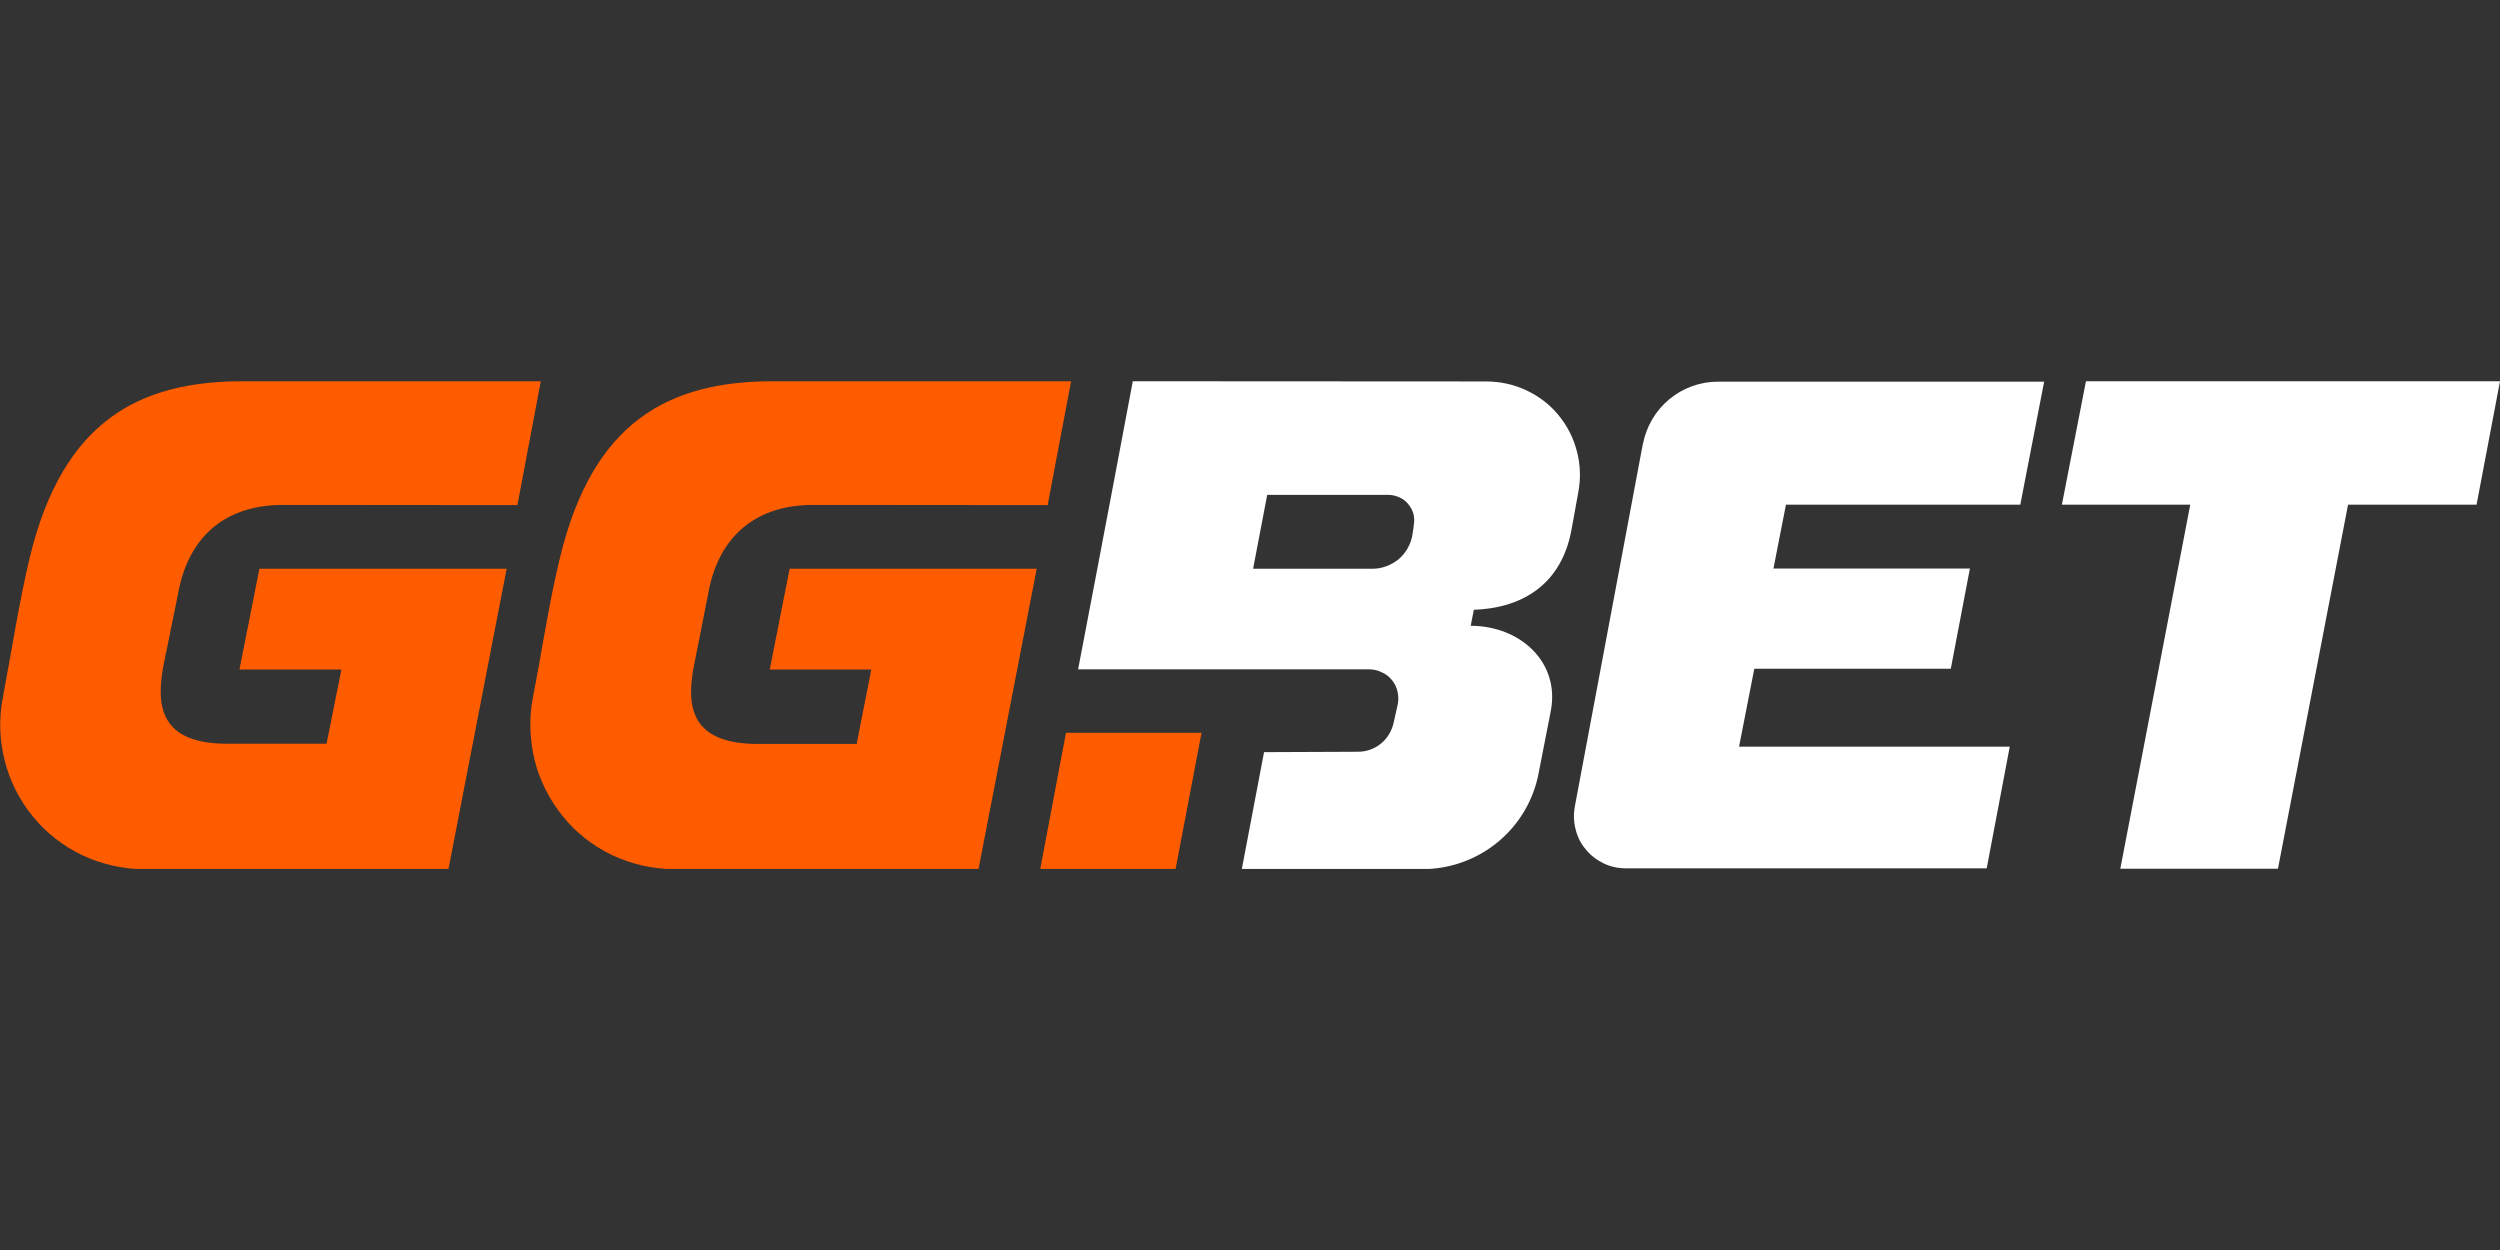
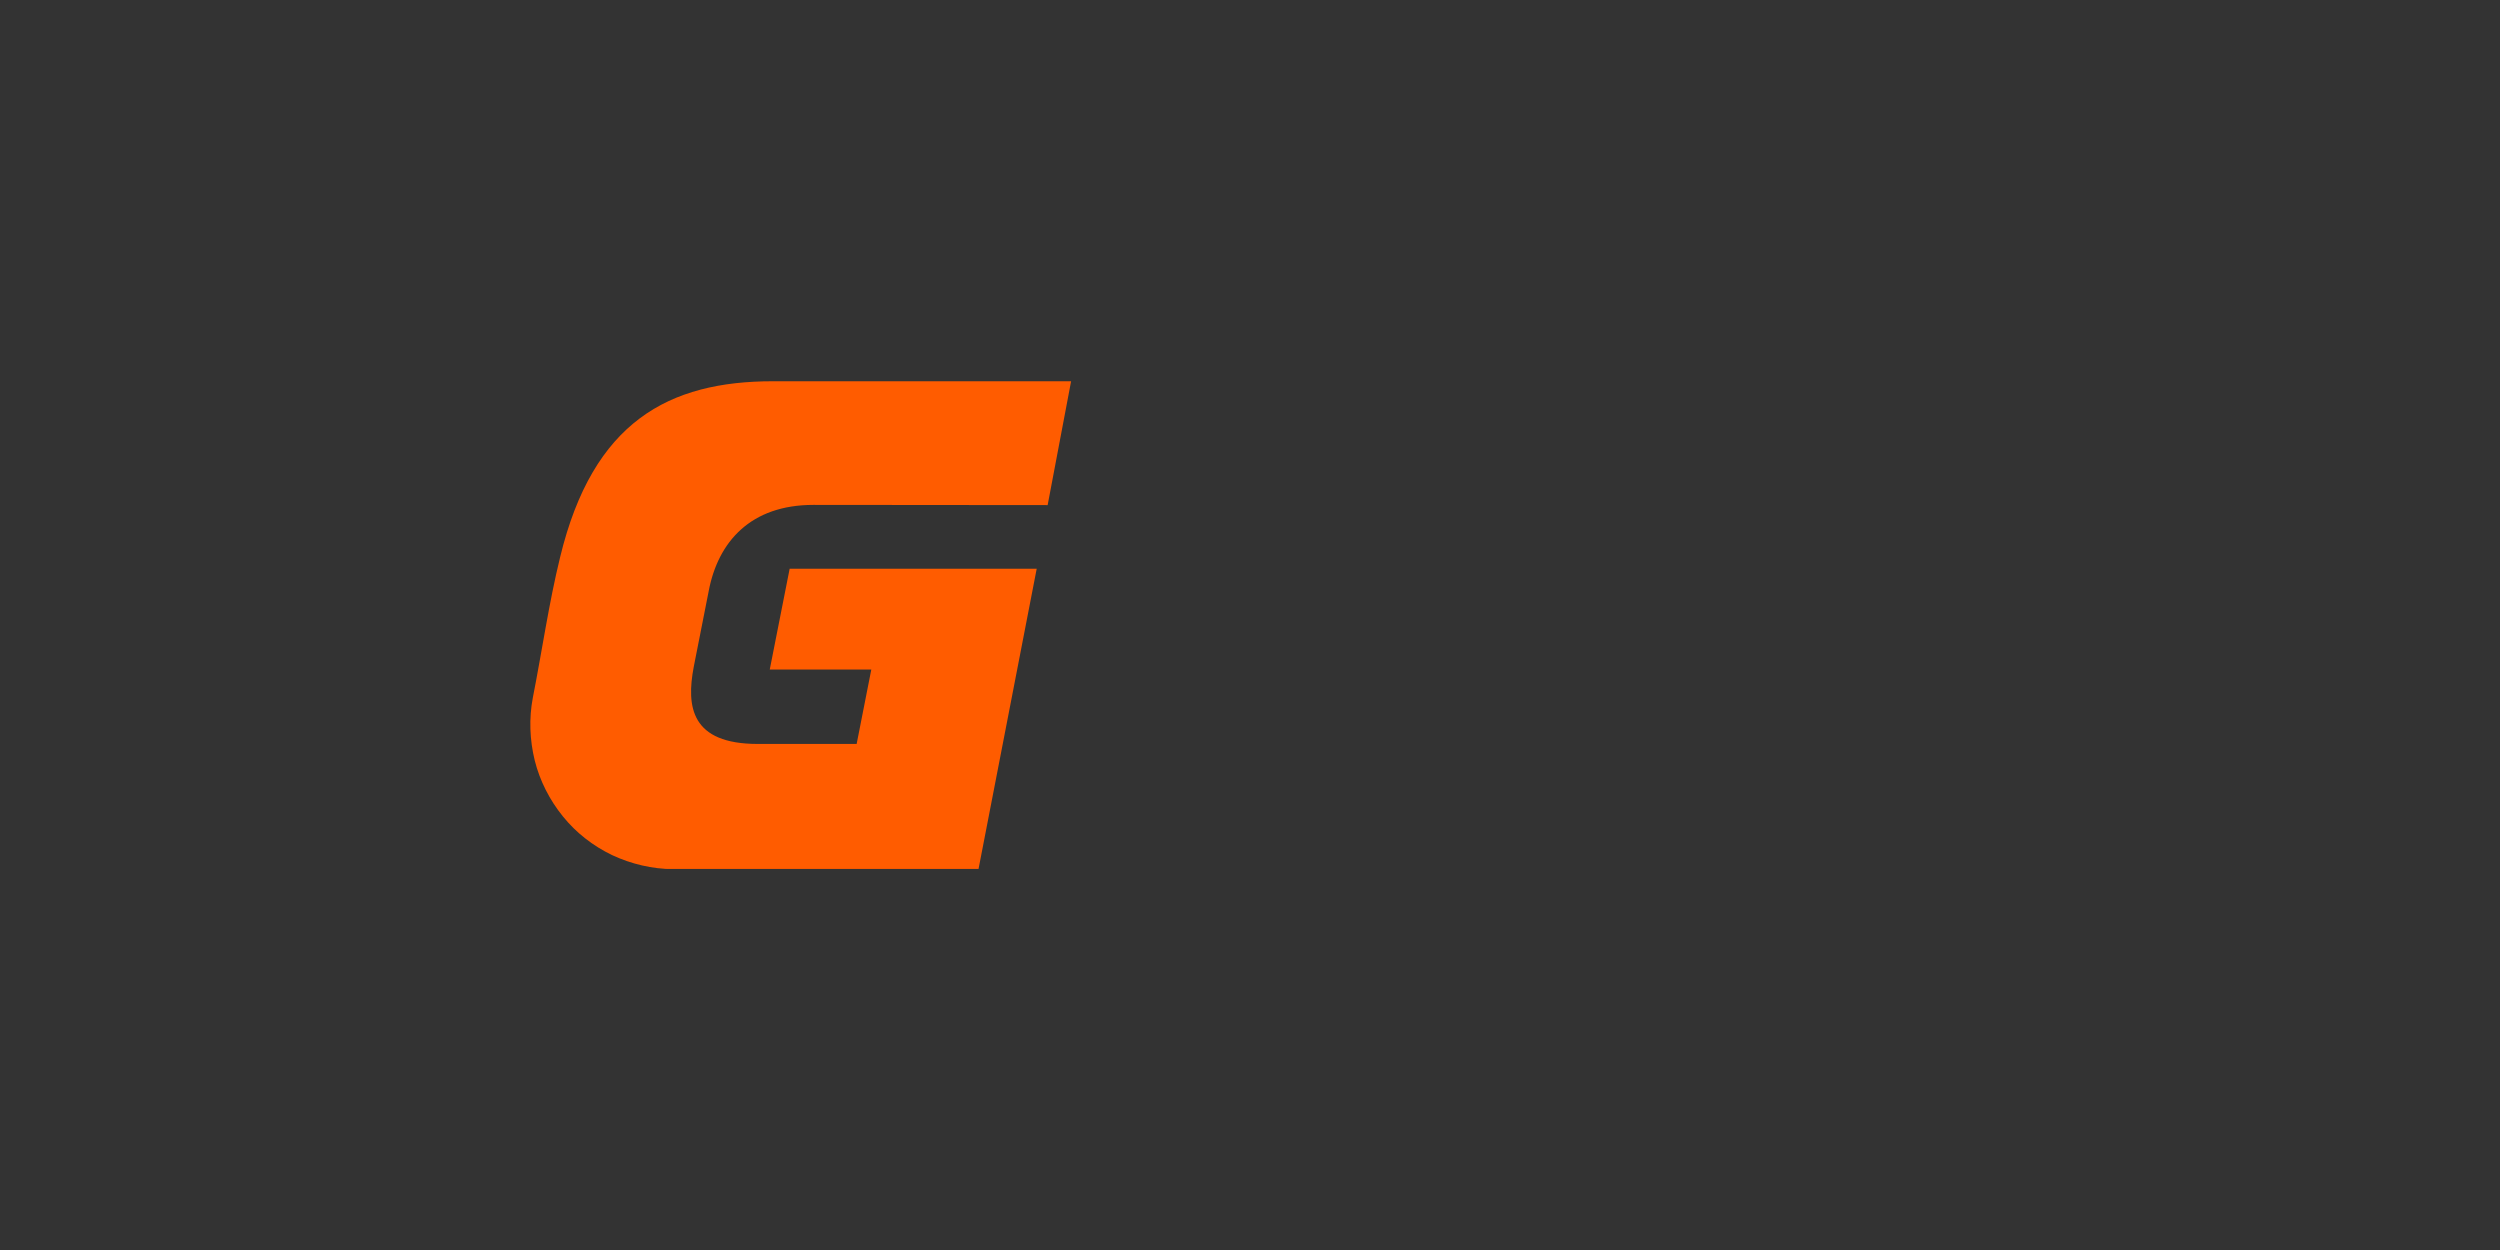
<svg xmlns="http://www.w3.org/2000/svg" width="50px" height="25px" viewBox="0 0 50 25" version="1.1">
  <rect x="0" y="0" width="50" height="25" fill="#333333" stroke="none" />
  <defs>
    <clipPath id="clip1">
-       <path d="M 20.5 14.5 L 24.5 14.5 L 24.5 17.379 L 20.5 17.379 Z M 20.5 14.5 " />
-     </clipPath>
+       </clipPath>
    <clipPath id="clip2">
-       <path d="M 21.5 7.621 L 32 7.621 L 32 17.379 L 21.5 17.379 Z M 21.5 7.621 " />
-     </clipPath>
+       </clipPath>
    <clipPath id="clip3">
      <path d="M 41 7.621 L 50 7.621 L 50 17.379 L 41 17.379 Z M 41 7.621 " />
    </clipPath>
    <clipPath id="clip4">
      <path d="M 10.5 7.621 L 21.5 7.621 L 21.5 17.379 L 10.5 17.379 Z M 10.5 7.621 " />
    </clipPath>
    <clipPath id="clip5">
-       <path d="M 0 7.621 L 11 7.621 L 11 17.379 L 0 17.379 Z M 0 7.621 " />
-     </clipPath>
+       </clipPath>
    <clipPath id="clip6">
      <path d="M 31 7.621 L 41 7.621 L 41 17.379 L 31 17.379 Z M 31 7.621 " />
    </clipPath>
  </defs>
  <g id="surface1">
    <g clip-path="url(#clip1)" clip-rule="nonzero">
      <path style=" stroke:none;fill-rule:nonzero;fill:rgb(100%,36.078%,0%);fill-opacity:1;" d="M 21.32 14.656 L 20.805 17.379 L 23.512 17.379 L 24.031 14.656 Z M 21.32 14.656 " />
    </g>
    <g clip-path="url(#clip2)" clip-rule="nonzero">
      <path style=" stroke:none;fill-rule:nonzero;fill:rgb(100%,100%,100%);fill-opacity:1;" d="M 22.656 7.625 C 22.656 7.625 22.062 10.785 21.562 13.387 L 27.387 13.387 C 27.473 13.387 27.555 13.406 27.633 13.445 C 27.711 13.477 27.781 13.531 27.836 13.598 C 27.891 13.664 27.93 13.742 27.949 13.824 C 27.969 13.906 27.973 13.992 27.957 14.078 L 27.875 14.445 C 27.84 14.613 27.75 14.762 27.625 14.867 C 27.492 14.977 27.328 15.035 27.164 15.035 L 25.281 15.043 L 24.836 17.383 L 28.445 17.383 C 28.996 17.383 29.531 17.191 29.953 16.844 C 30.383 16.492 30.672 16 30.773 15.461 C 30.852 15.055 30.938 14.625 31.016 14.219 C 31.203 13.246 30.406 12.516 29.414 12.516 L 29.477 12.195 C 30.508 12.16 31.23 11.637 31.426 10.617 L 31.566 9.844 C 31.617 9.574 31.609 9.297 31.539 9.031 C 31.473 8.766 31.348 8.52 31.172 8.305 C 31 8.094 30.781 7.926 30.531 7.809 C 30.285 7.691 30.016 7.633 29.742 7.629 Z M 28.277 10.508 L 28.246 10.711 C 28.211 10.898 28.113 11.066 27.969 11.188 C 27.82 11.305 27.641 11.375 27.449 11.375 L 25.062 11.375 L 25.344 9.898 L 27.773 9.898 C 27.852 9.898 27.922 9.918 27.992 9.949 C 28.062 9.98 28.121 10.027 28.168 10.086 C 28.215 10.141 28.25 10.211 28.27 10.281 C 28.289 10.355 28.289 10.43 28.273 10.508 " />
    </g>
    <g clip-path="url(#clip3)" clip-rule="nonzero">
-       <path style=" stroke:none;fill-rule:nonzero;fill:rgb(100%,100%,100%);fill-opacity:1;" d="M 41.719 7.625 L 41.238 10.094 L 43.805 10.094 L 42.406 17.375 L 45.559 17.375 L 46.961 10.094 L 49.531 10.094 L 50 7.625 Z M 41.719 7.625 " />
-     </g>
+       </g>
    <g clip-path="url(#clip4)" clip-rule="nonzero">
      <path style=" stroke:none;fill-rule:nonzero;fill:rgb(100%,36.078%,0%);fill-opacity:1;" d="M 14.172 11.832 C 14.359 10.828 15.02 10.098 16.266 10.098 L 20.953 10.102 L 21.422 7.625 L 15.457 7.625 C 13.379 7.625 11.859 8.43 11.203 11.141 C 10.98 12.047 10.836 13.047 10.656 13.957 C 10.578 14.371 10.594 14.797 10.695 15.211 C 10.797 15.617 10.992 16 11.258 16.328 C 11.523 16.656 11.859 16.918 12.242 17.102 C 12.625 17.281 13.039 17.379 13.461 17.383 L 19.57 17.383 L 20.734 11.375 L 15.793 11.375 L 15.395 13.391 L 17.426 13.391 L 17.133 14.879 L 15.156 14.879 C 13.82 14.879 13.723 14.137 13.875 13.336 Z M 14.172 11.832 " />
    </g>
    <g clip-path="url(#clip5)" clip-rule="nonzero">
      <path style=" stroke:none;fill-rule:nonzero;fill:rgb(100%,36.078%,0%);fill-opacity:1;" d="M 3.57 11.832 C 3.758 10.828 4.414 10.098 5.664 10.098 L 10.348 10.102 L 10.816 7.625 L 4.852 7.625 C 2.773 7.625 1.254 8.43 0.598 11.141 C 0.379 12.047 0.23 13.047 0.055 13.957 C -0.023 14.371 -0.012 14.797 0.094 15.211 C 0.195 15.617 0.387 16 0.656 16.328 C 0.922 16.656 1.258 16.918 1.641 17.102 C 2.02 17.281 2.438 17.379 2.859 17.383 L 8.969 17.383 L 10.133 11.375 L 5.188 11.375 L 4.789 13.391 L 6.828 13.391 L 6.531 14.875 L 4.547 14.875 C 3.211 14.875 3.117 14.133 3.266 13.328 Z M 3.57 11.832 " />
    </g>
    <g clip-path="url(#clip6)" clip-rule="nonzero">
-       <path style=" stroke:none;fill-rule:nonzero;fill:rgb(100%,100%,100%);fill-opacity:1;" d="M 32.859 8.867 L 31.496 16.133 C 31.469 16.285 31.473 16.438 31.512 16.586 C 31.547 16.734 31.617 16.875 31.719 16.992 C 31.812 17.109 31.938 17.203 32.078 17.27 C 32.215 17.336 32.367 17.367 32.52 17.367 L 39.734 17.367 L 40.195 14.934 L 34.781 14.934 L 35.086 13.375 L 39.016 13.375 L 39.398 11.371 L 35.469 11.371 L 35.719 10.094 L 40.406 10.094 L 40.883 7.633 L 34.359 7.633 C 34.004 7.633 33.66 7.758 33.387 7.984 C 33.113 8.211 32.93 8.523 32.859 8.875 " />
-     </g>
+       </g>
  </g>
</svg>